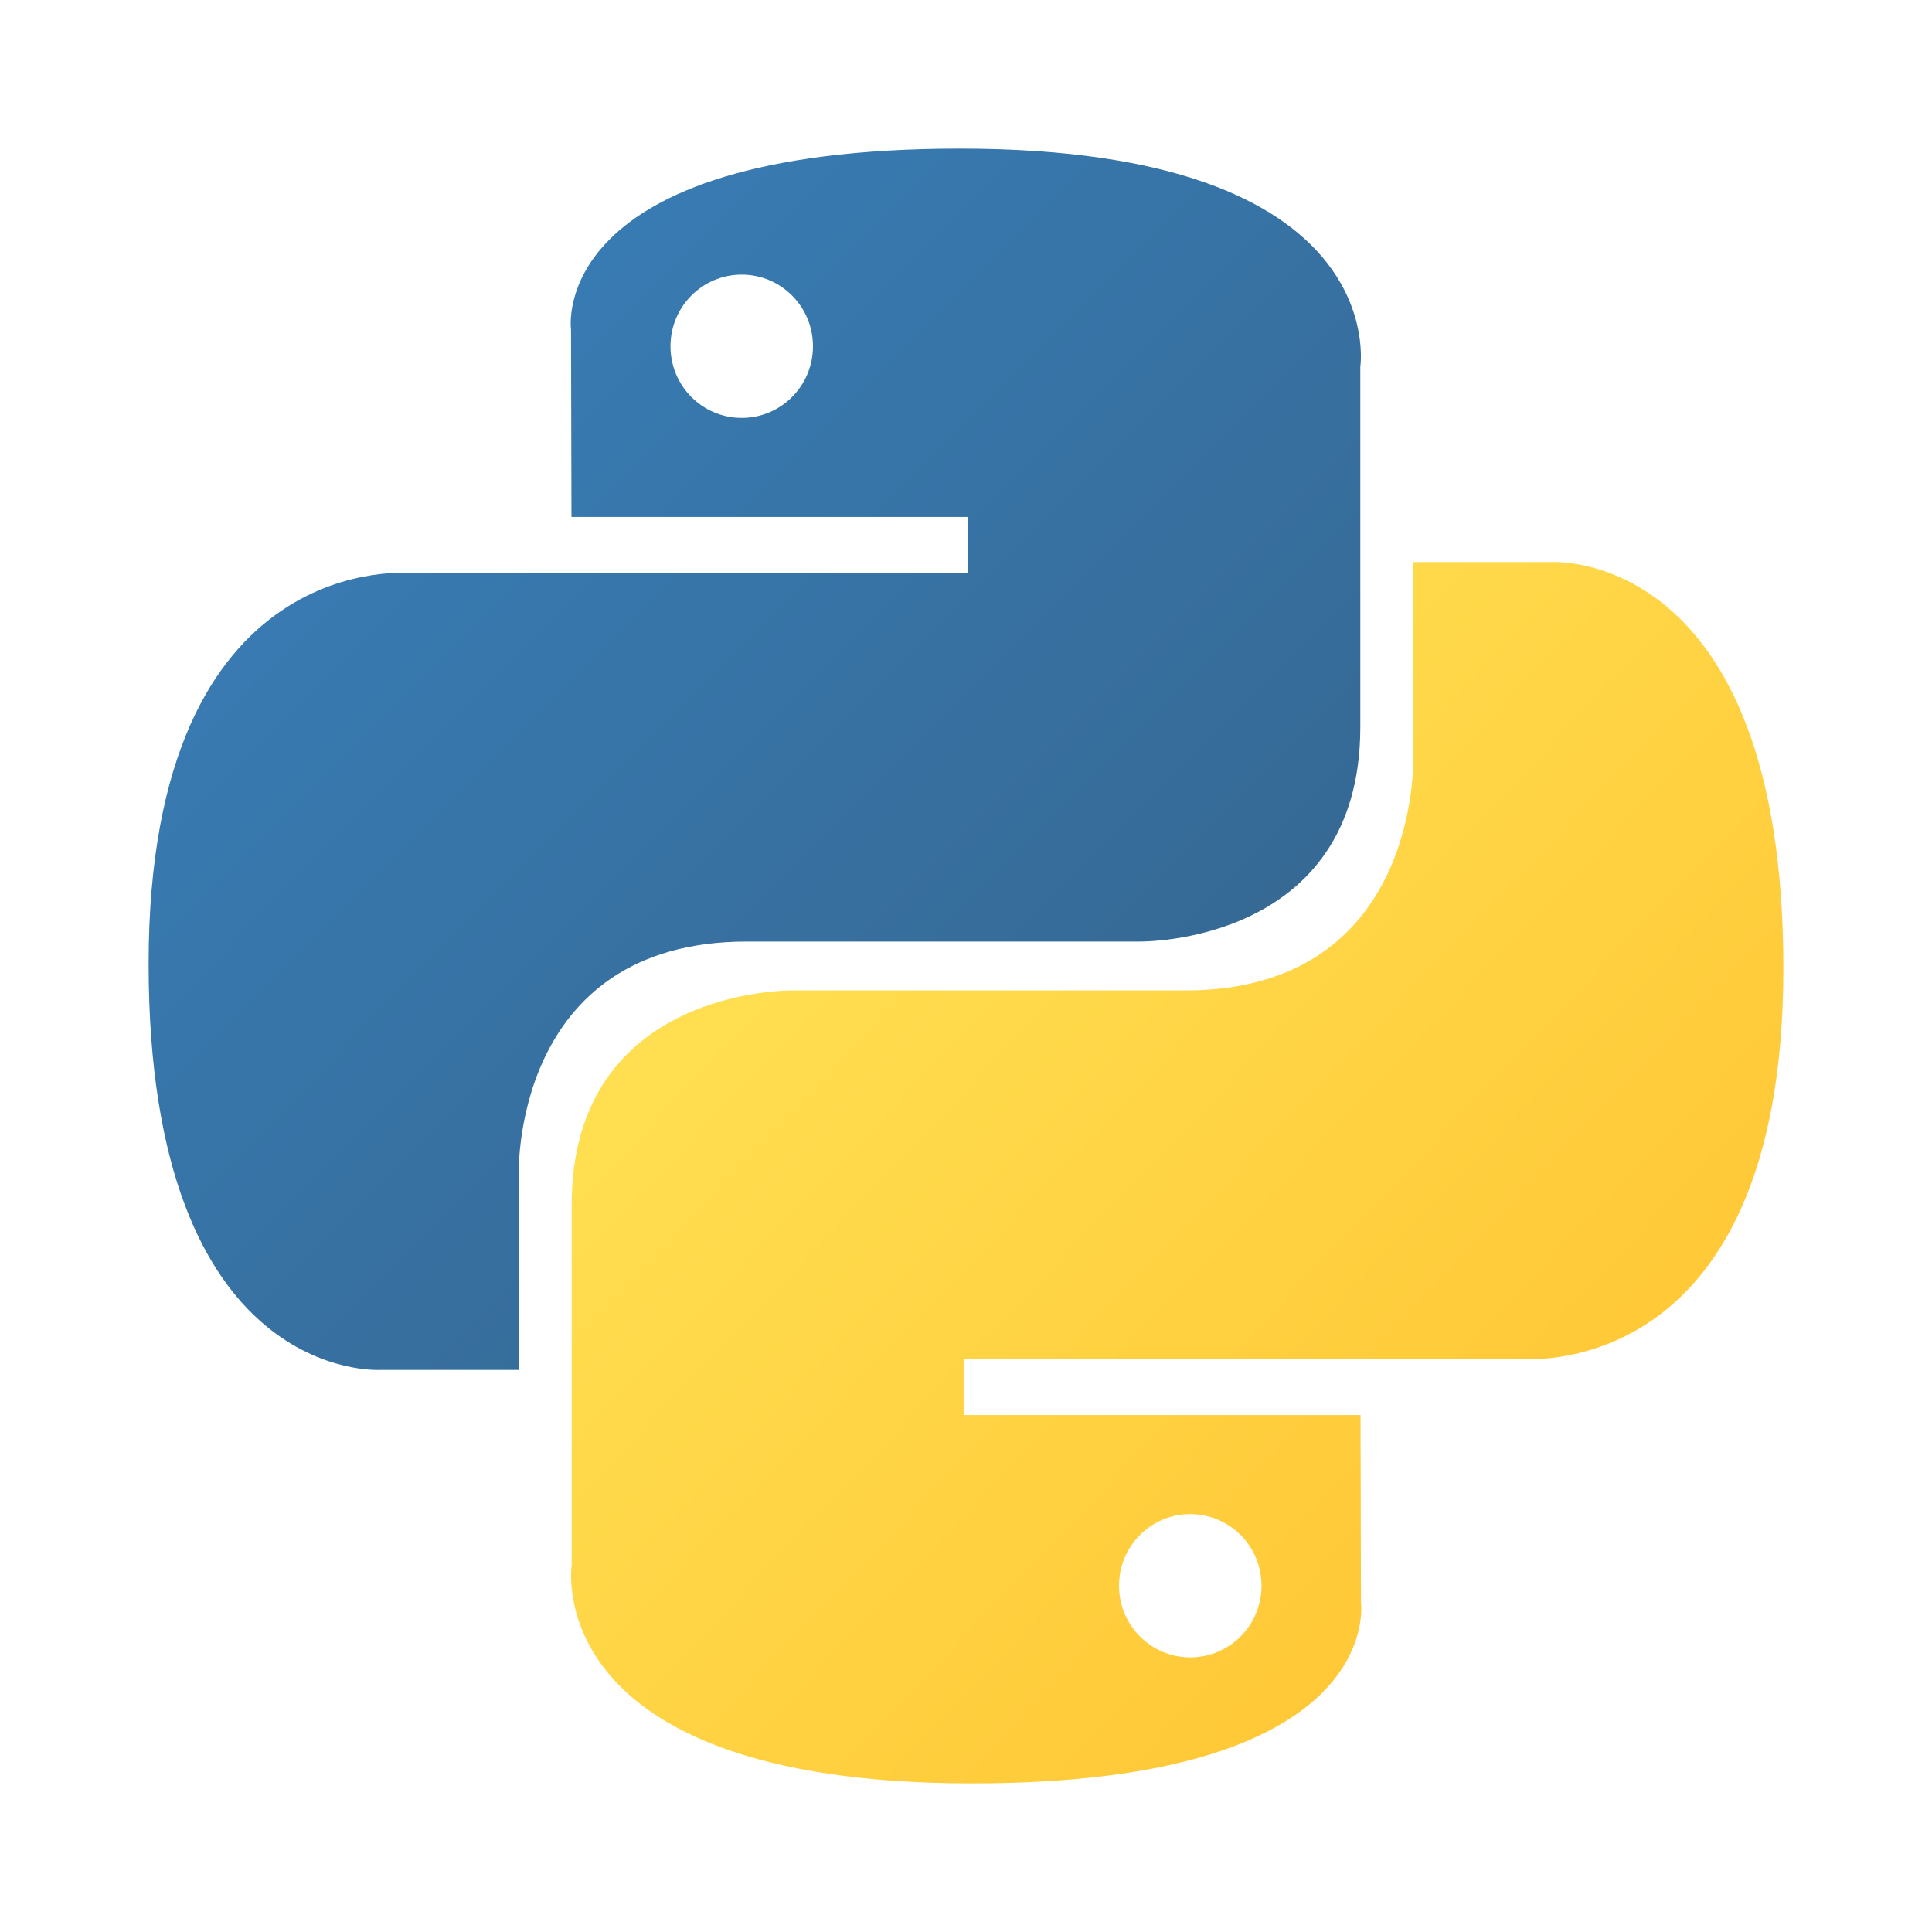
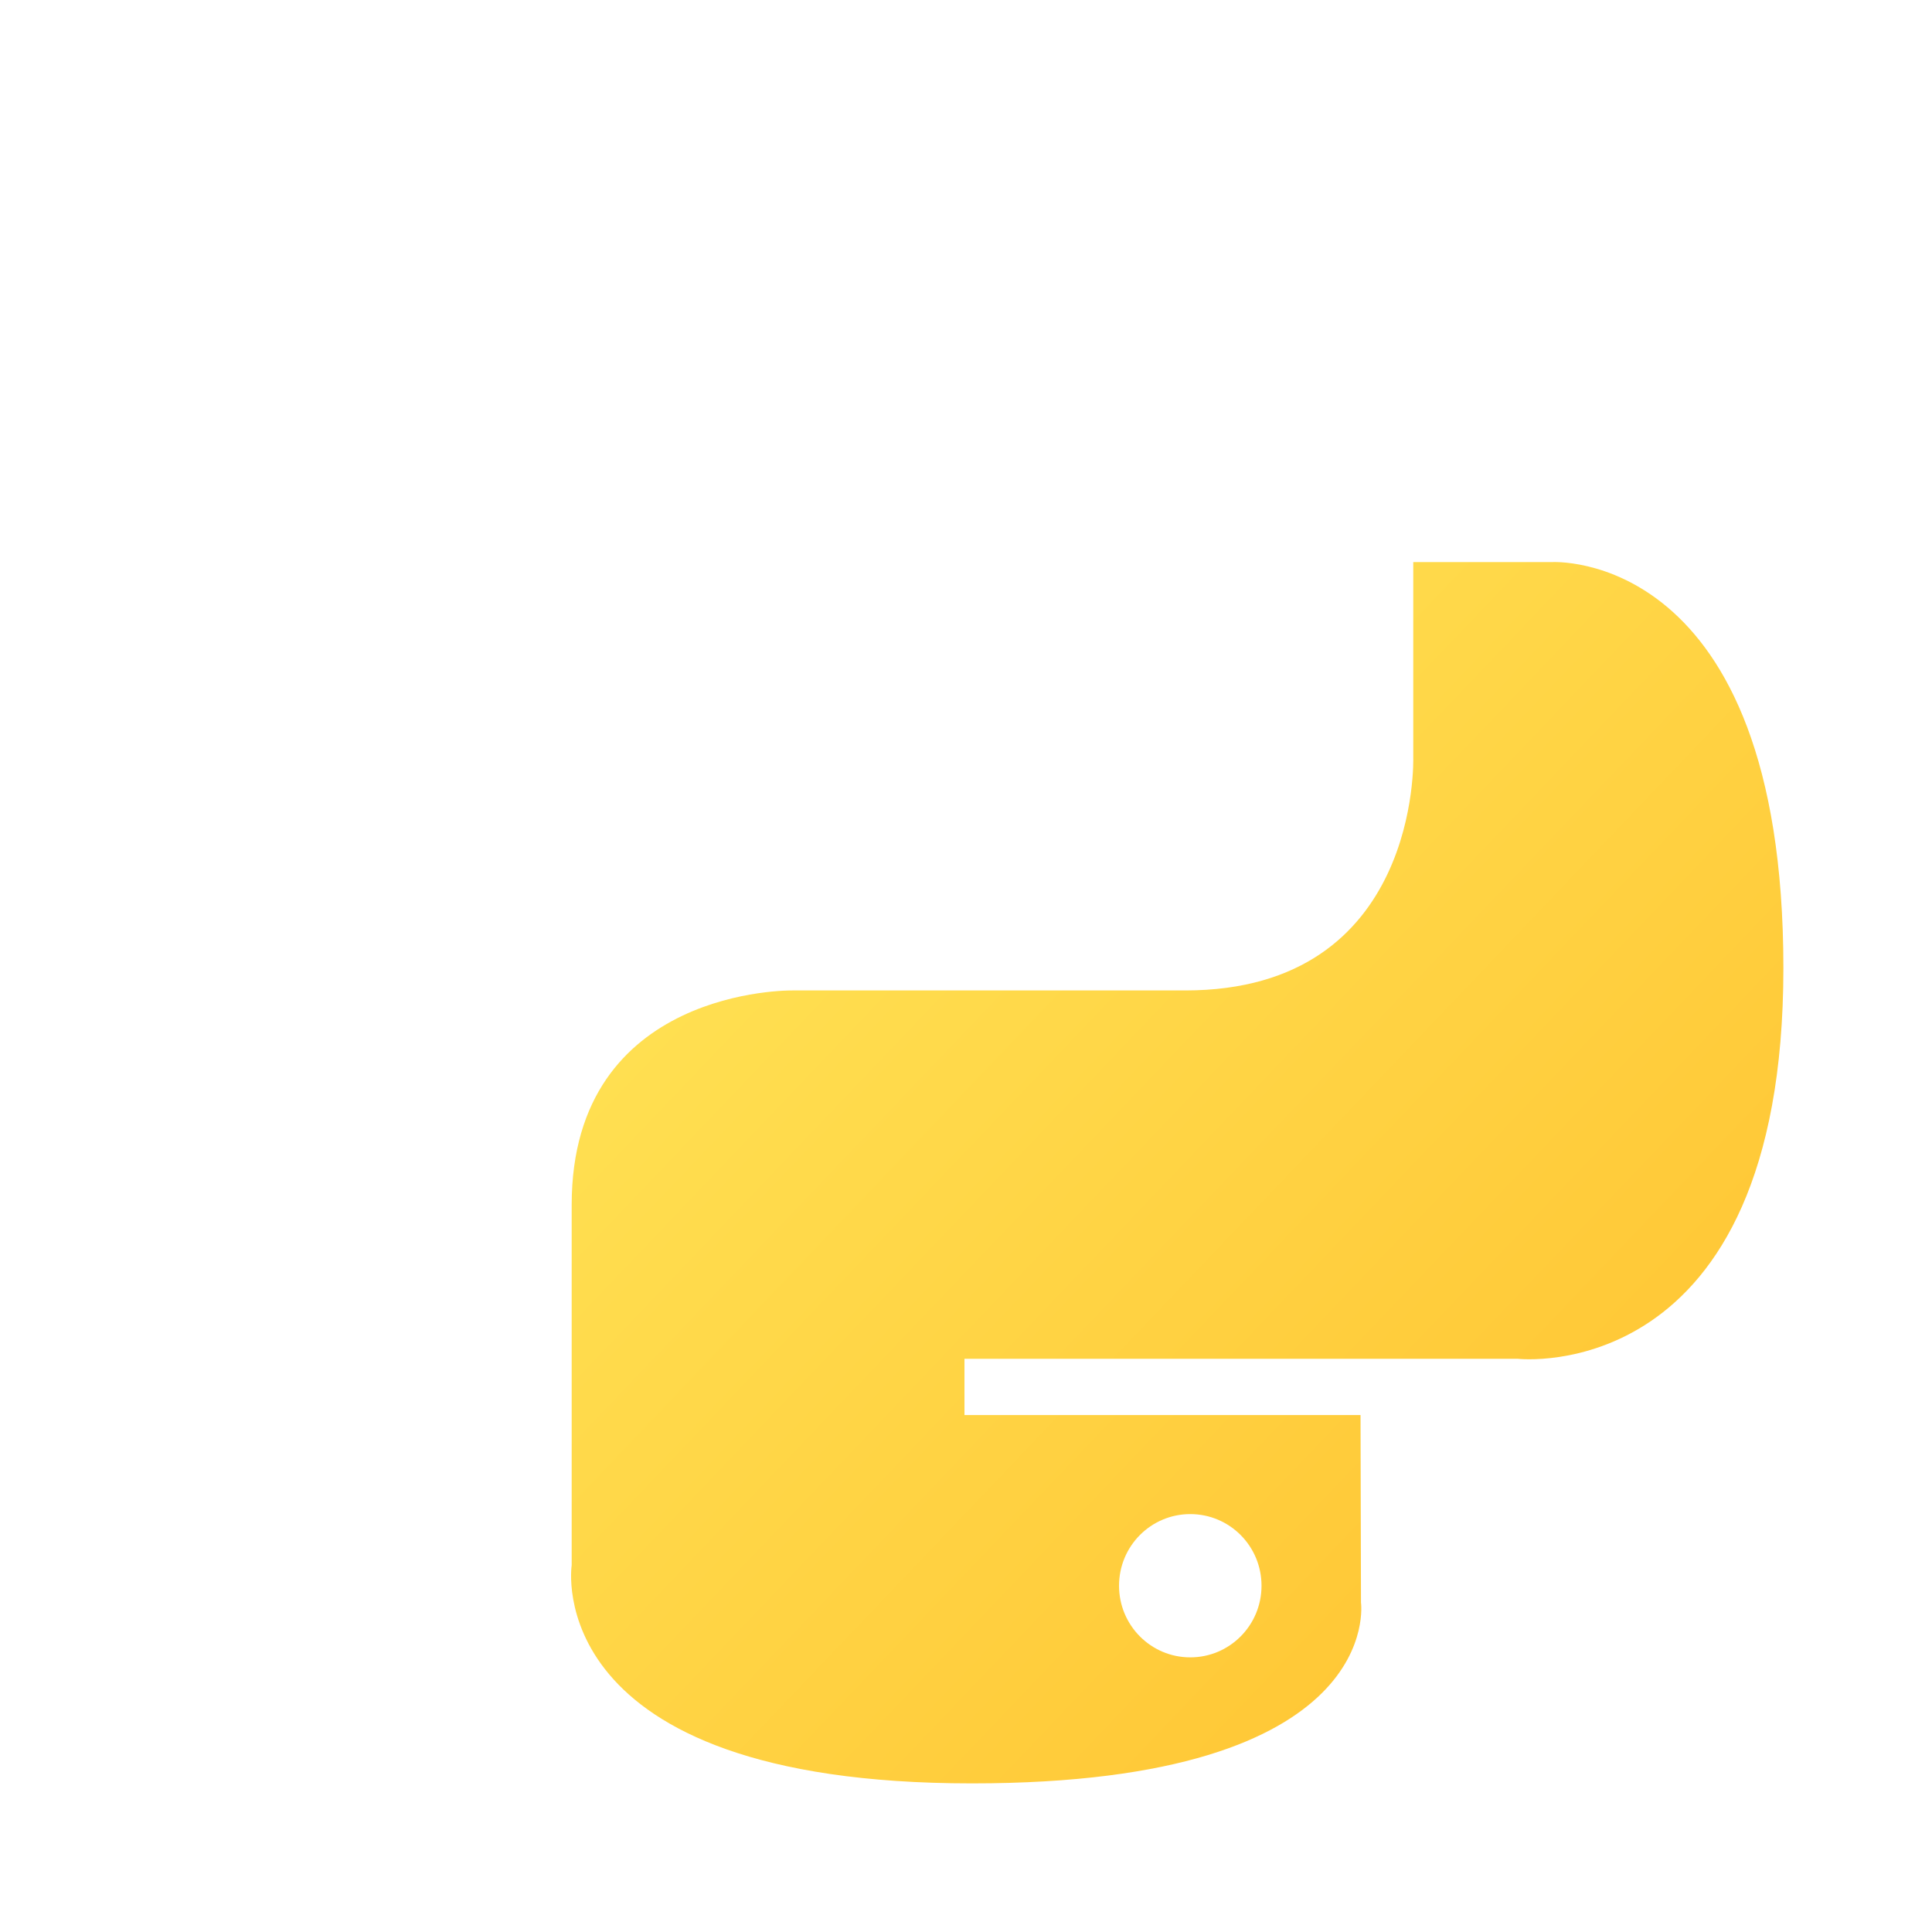
<svg xmlns="http://www.w3.org/2000/svg" viewBox="0 0 52 52" fill="none">
-   <path d="M25.841 4C14.671 4 15.369 8.869 15.369 8.869L15.381 13.914H26.041V15.428H11.148C11.148 15.428 4 14.614 4 25.943C4 37.273 10.239 36.871 10.239 36.871H13.962V31.614C13.962 31.614 13.761 25.342 20.101 25.342C26.441 25.342 30.673 25.342 30.673 25.342C30.673 25.342 36.613 25.439 36.613 19.572C36.613 13.705 36.613 9.871 36.613 9.871C36.613 9.871 37.514 4 25.841 4ZM19.964 7.392C21.024 7.392 21.881 8.254 21.881 9.32C21.881 10.386 21.024 11.248 19.964 11.248C18.903 11.248 18.046 10.386 18.046 9.32C18.046 8.254 18.903 7.392 19.964 7.392Z" fill="url(#paint0_linear_5_393)" />
  <path d="M26.159 48C37.329 48 36.631 43.131 36.631 43.131L36.619 38.086H25.959V36.572H40.852C40.852 36.572 48 37.386 48 26.057C48 14.727 41.761 15.129 41.761 15.129H38.038V20.386C38.038 20.386 38.239 26.658 31.899 26.658C25.559 26.658 21.327 26.658 21.327 26.658C21.327 26.658 15.387 26.561 15.387 32.428C15.387 38.295 15.387 42.129 15.387 42.129C15.387 42.129 14.486 48 26.159 48ZM32.036 44.608C30.976 44.608 30.119 43.746 30.119 42.68C30.119 41.614 30.976 40.752 32.036 40.752C33.097 40.752 33.954 41.614 33.954 42.68C33.954 43.746 33.097 44.608 32.036 44.608Z" fill="url(#paint1_linear_5_393)" />
  <defs>
    <linearGradient id="paint0_linear_5_393" x1="8.228" y1="7.846" x2="30.099" y2="29.676" gradientUnits="userSpaceOnUse">
      <stop stop-color="#387EB8" />
      <stop offset="1" stop-color="#366994" />
    </linearGradient>
    <linearGradient id="paint1_linear_5_393" x1="21.612" y1="21.806" x2="45.096" y2="44.187" gradientUnits="userSpaceOnUse">
      <stop stop-color="#FFE052" />
      <stop offset="1" stop-color="#FFC331" />
    </linearGradient>
  </defs>
</svg>